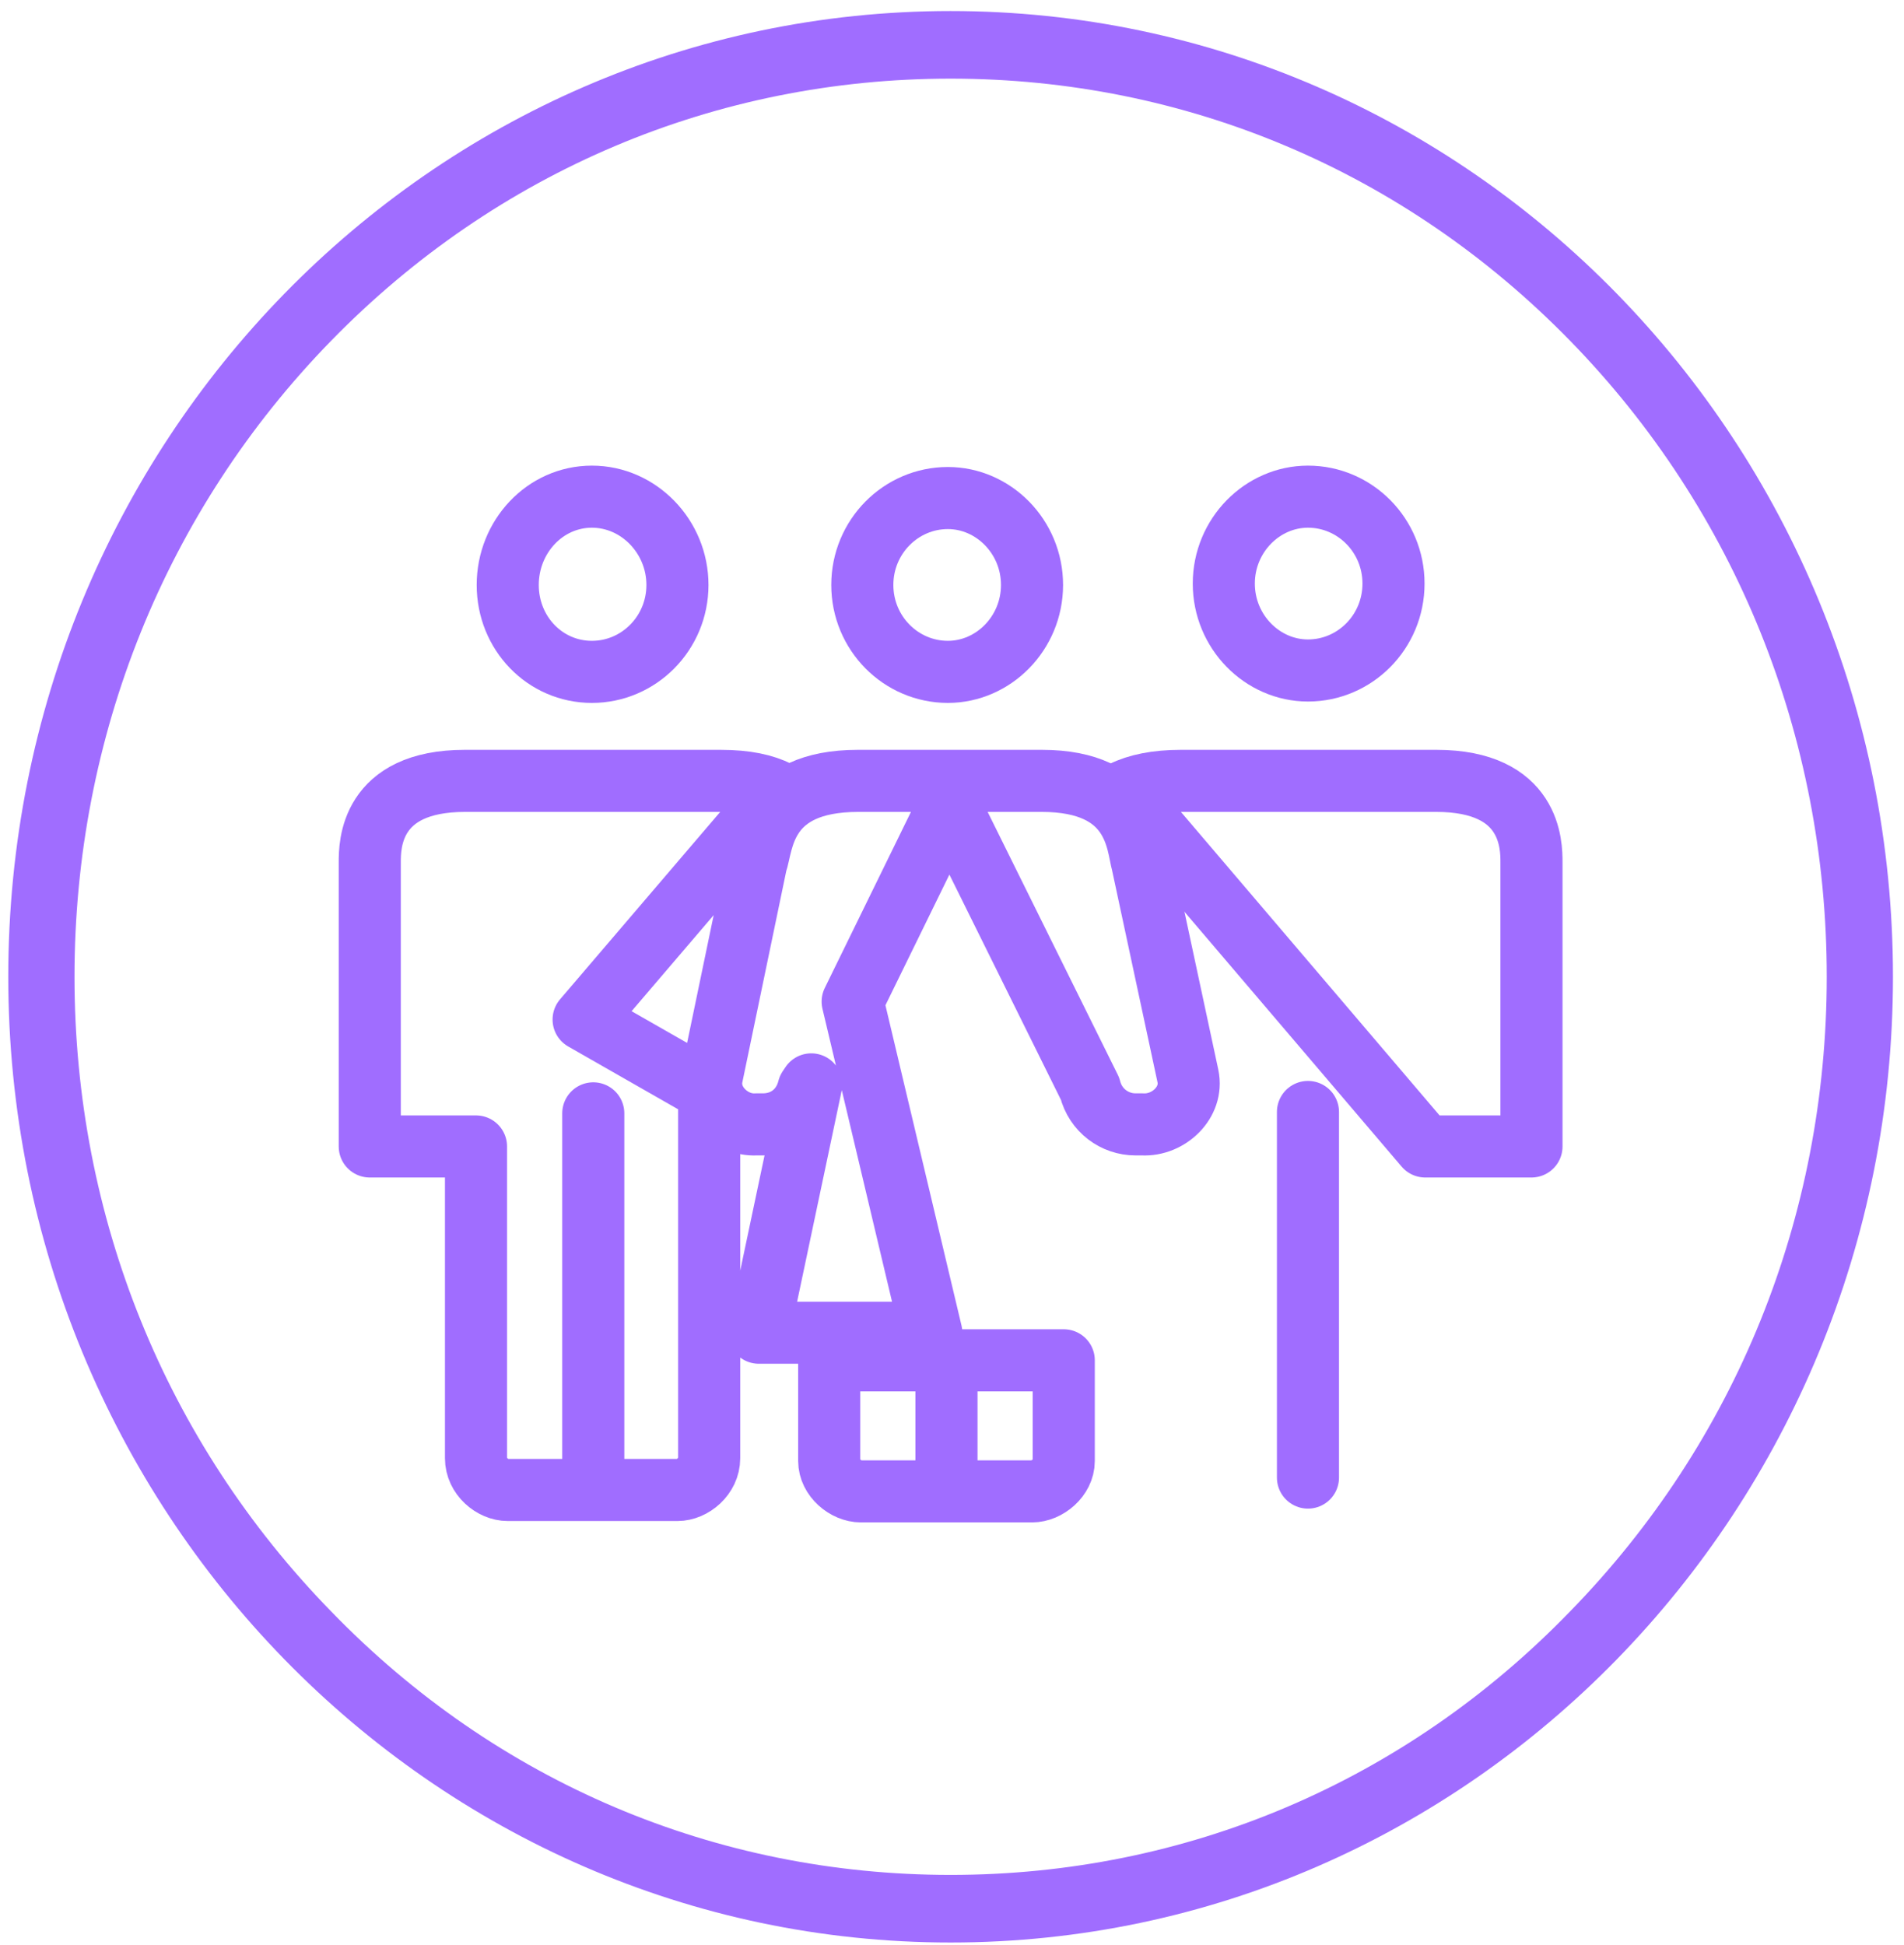
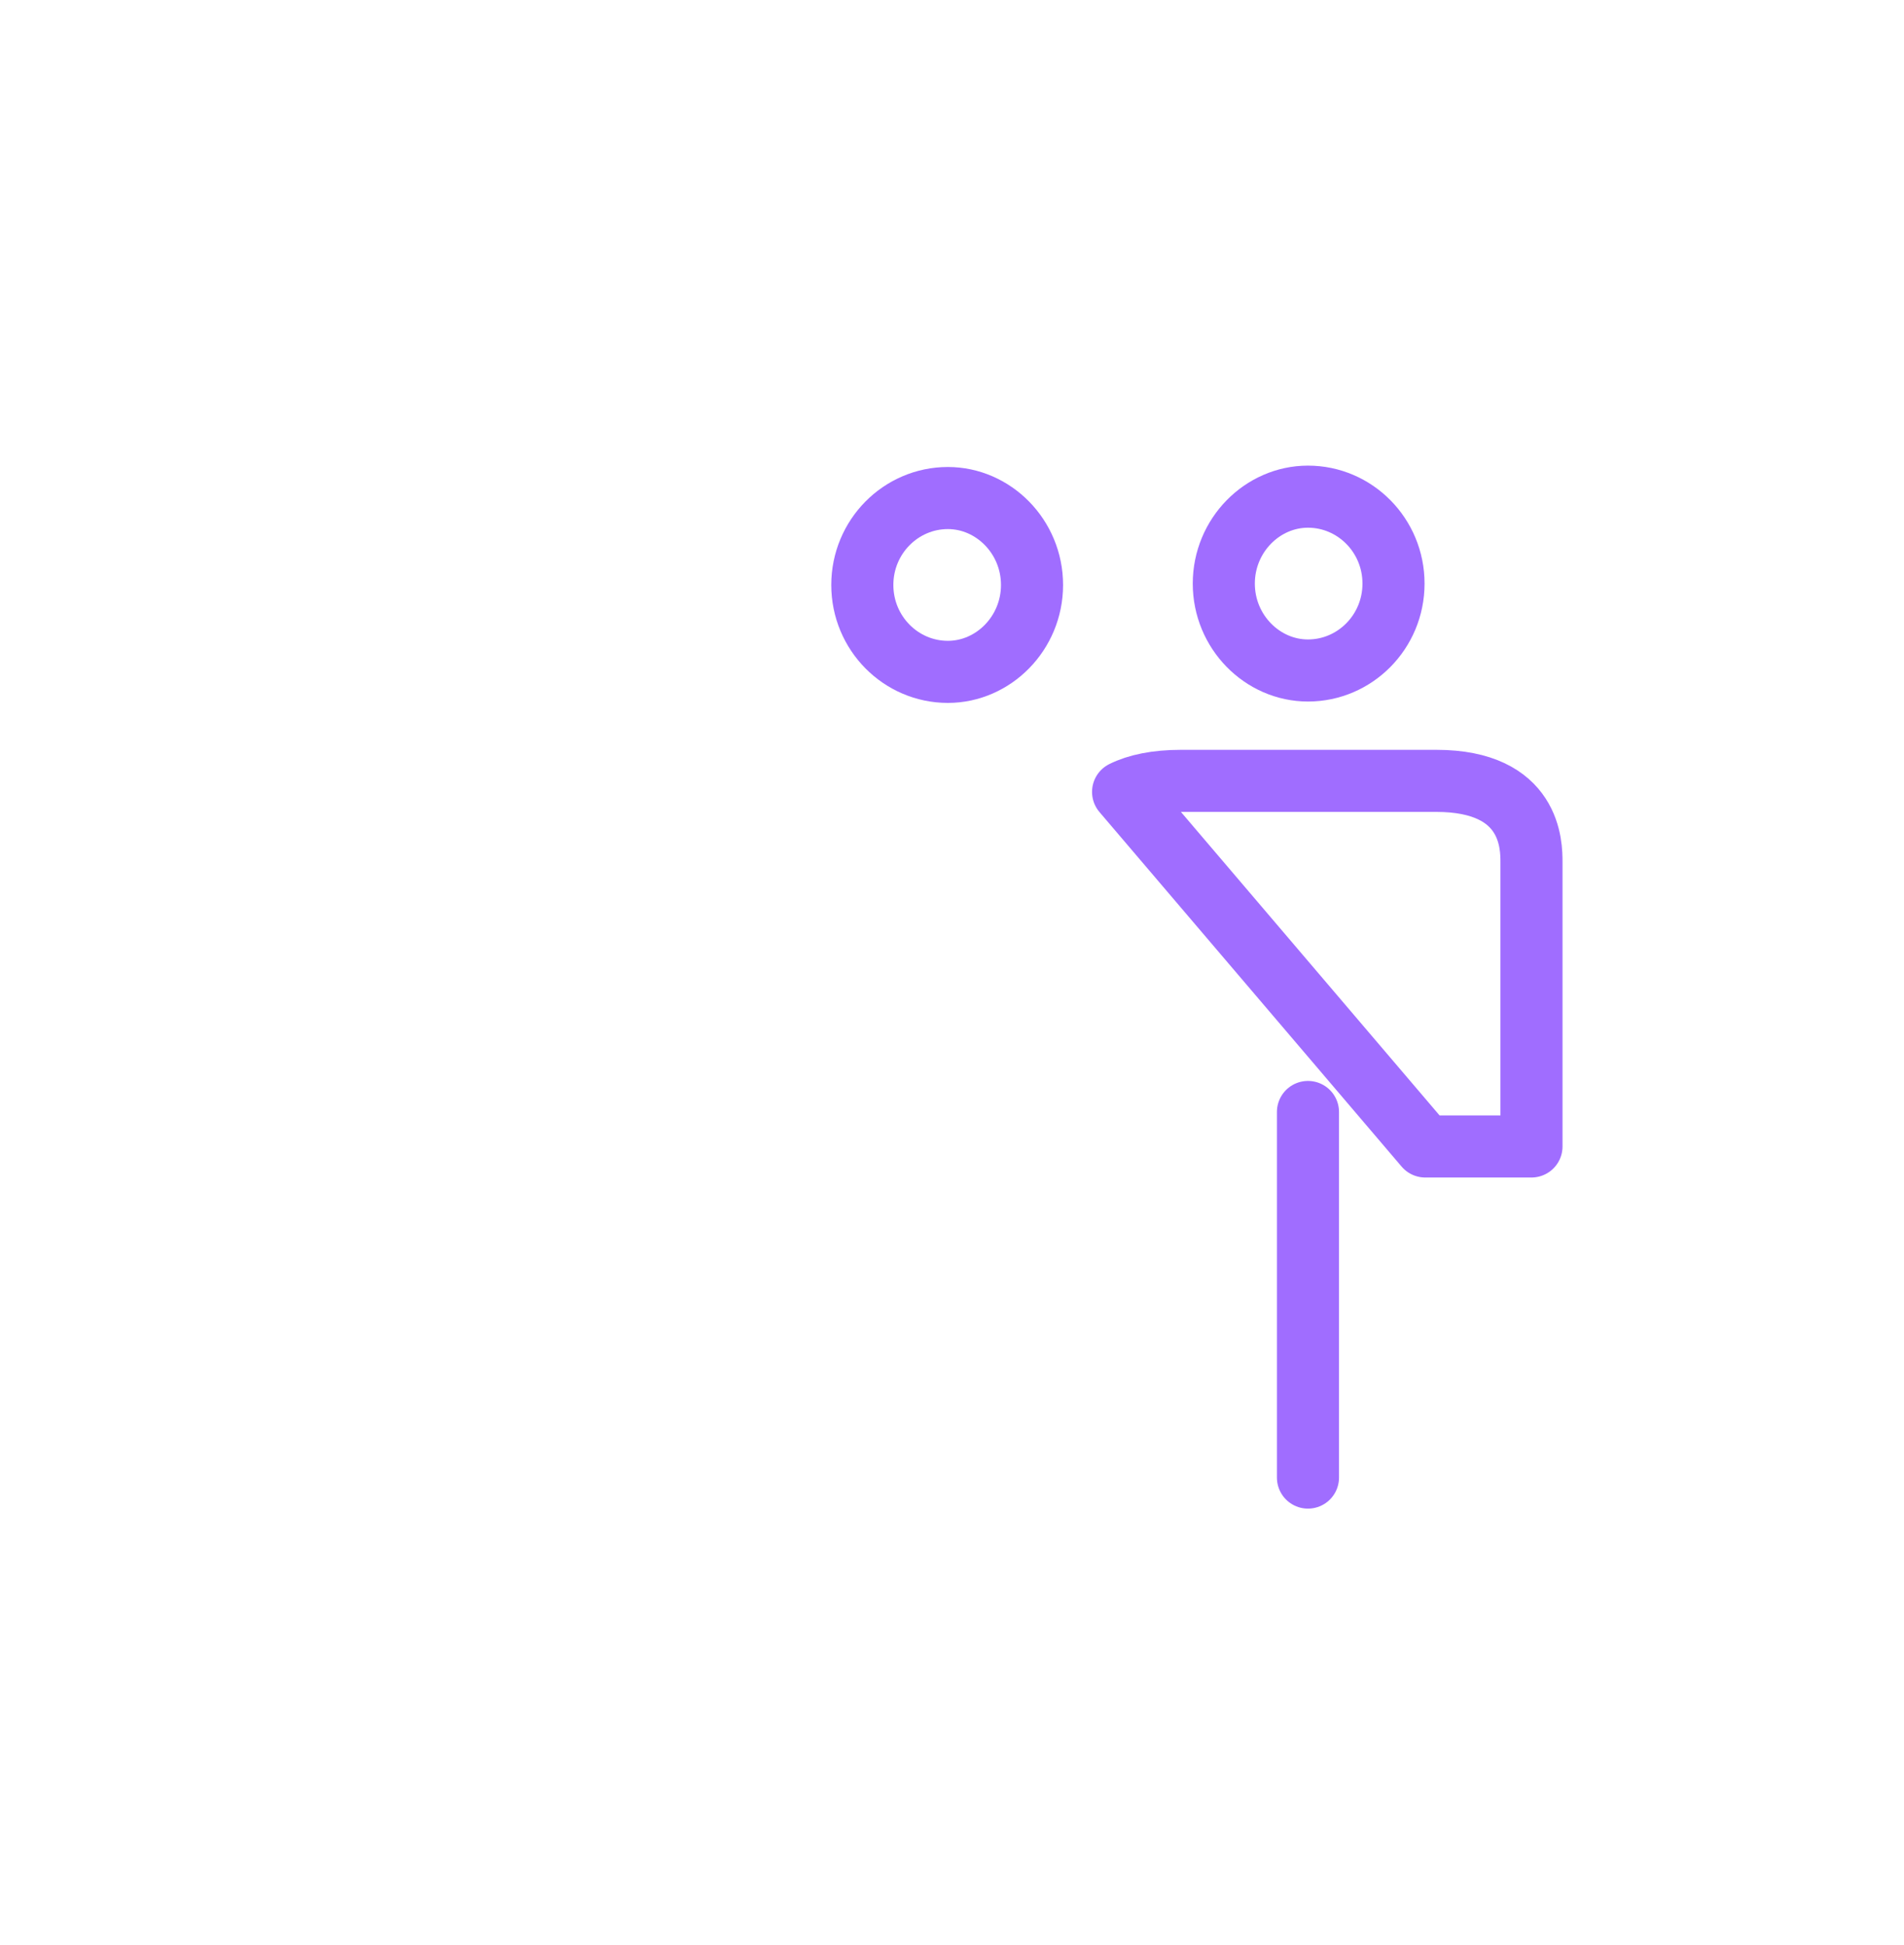
<svg xmlns="http://www.w3.org/2000/svg" version="1.2" viewBox="0 0 138 141" width="138" height="141">
  <style>.a{fill:none;stroke:#a06dff;stroke-linecap:round;stroke-linejoin:round;stroke-width:4.5}.b{fill:#a06dff}.c{fill:none;stroke:#a06dff;stroke-width:4.5}</style>
  <path fill-rule="evenodd" class="a" d="m81.4 57.4c1-0.5 2.4-0.8 4.2-0.8h18.5c6.9 0 6.9 4.7 6.9 5.9v20.6h-7.7zm19.6-15.1c0 3.5-2.8 6.3-6.2 6.3-3.3 0-6.1-2.8-6.1-6.3 0-3.5 2.8-6.3 6.1-6.3 3.4 0 6.2 2.8 6.2 6.3zm-6.2 38.3v26.5" />
-   <path fill-rule="evenodd" class="b" d="m137.2 70.8c0 38.6-30.6 70-68.3 70-37.7 0-68.3-31.4-68.3-70 0-38.7 30.6-70 68.3-70 37.7 0 68.3 31.3 68.3 70zm-113.2-46.1c-12 12.3-18.6 28.7-18.6 46.1 0 17.4 6.6 33.7 18.6 46 12 12.4 27.9 19.1 44.9 19.1 17 0 32.9-6.7 44.9-19.1 12-12.3 18.6-28.6 18.6-46 0-17.4-6.6-33.8-18.6-46.1-12-12.3-27.9-19-44.9-19-17 0-32.9 6.7-44.9 19z" />
  <path class="c" d="m68.7 36.1c-3.4 0-6.2 2.8-6.2 6.3 0 3.5 2.8 6.3 6.2 6.3 3.3 0 6.1-2.8 6.1-6.3 0-3.5-2.8-6.3-6.1-6.3z" />
-   <path fill-rule="evenodd" class="a" d="m75.5 56.6c6.9 0 6.9 4.6 7.3 6l3.3 15.4c0.4 1.9-1.4 3.6-3.3 3.5h-0.5c-1.5 0-2.9-1-3.3-2.6l-10.2-20.6-7 14.3 5.7 24h-12.5l3.8-18-0.2 0.3c-0.4 1.6-1.7 2.6-3.3 2.6h-0.5c-1.8 0.1-3.6-1.6-3.2-3.5l3.2-15.4c0.5-1.4 0.4-6 7.4-6zm-24.1 22.5v26.6c0 1.3-1.2 2.3-2.3 2.3h-12.3c-1.1 0-2.3-1-2.3-2.3v-22.6h-7.7v-20.6c0-1.2 0-5.9 6.9-5.9h18.5c1.9 0 3.2 0.3 4.2 0.8l-14.1 16.5zm-8.5-43.1c3.4 0 6.2 2.9 6.2 6.4 0 3.5-2.8 6.3-6.2 6.3-3.4 0-6.1-2.8-6.1-6.3 0-3.5 2.7-6.4 6.1-6.4zm34.2 62.6v7.3c0 1.2-1.2 2.2-2.3 2.2h-12.4c-1.1 0-2.3-1-2.3-2.2v-7.3zm-34.1-17.9v26.5m25.6-8.6v9.5" />
</svg>